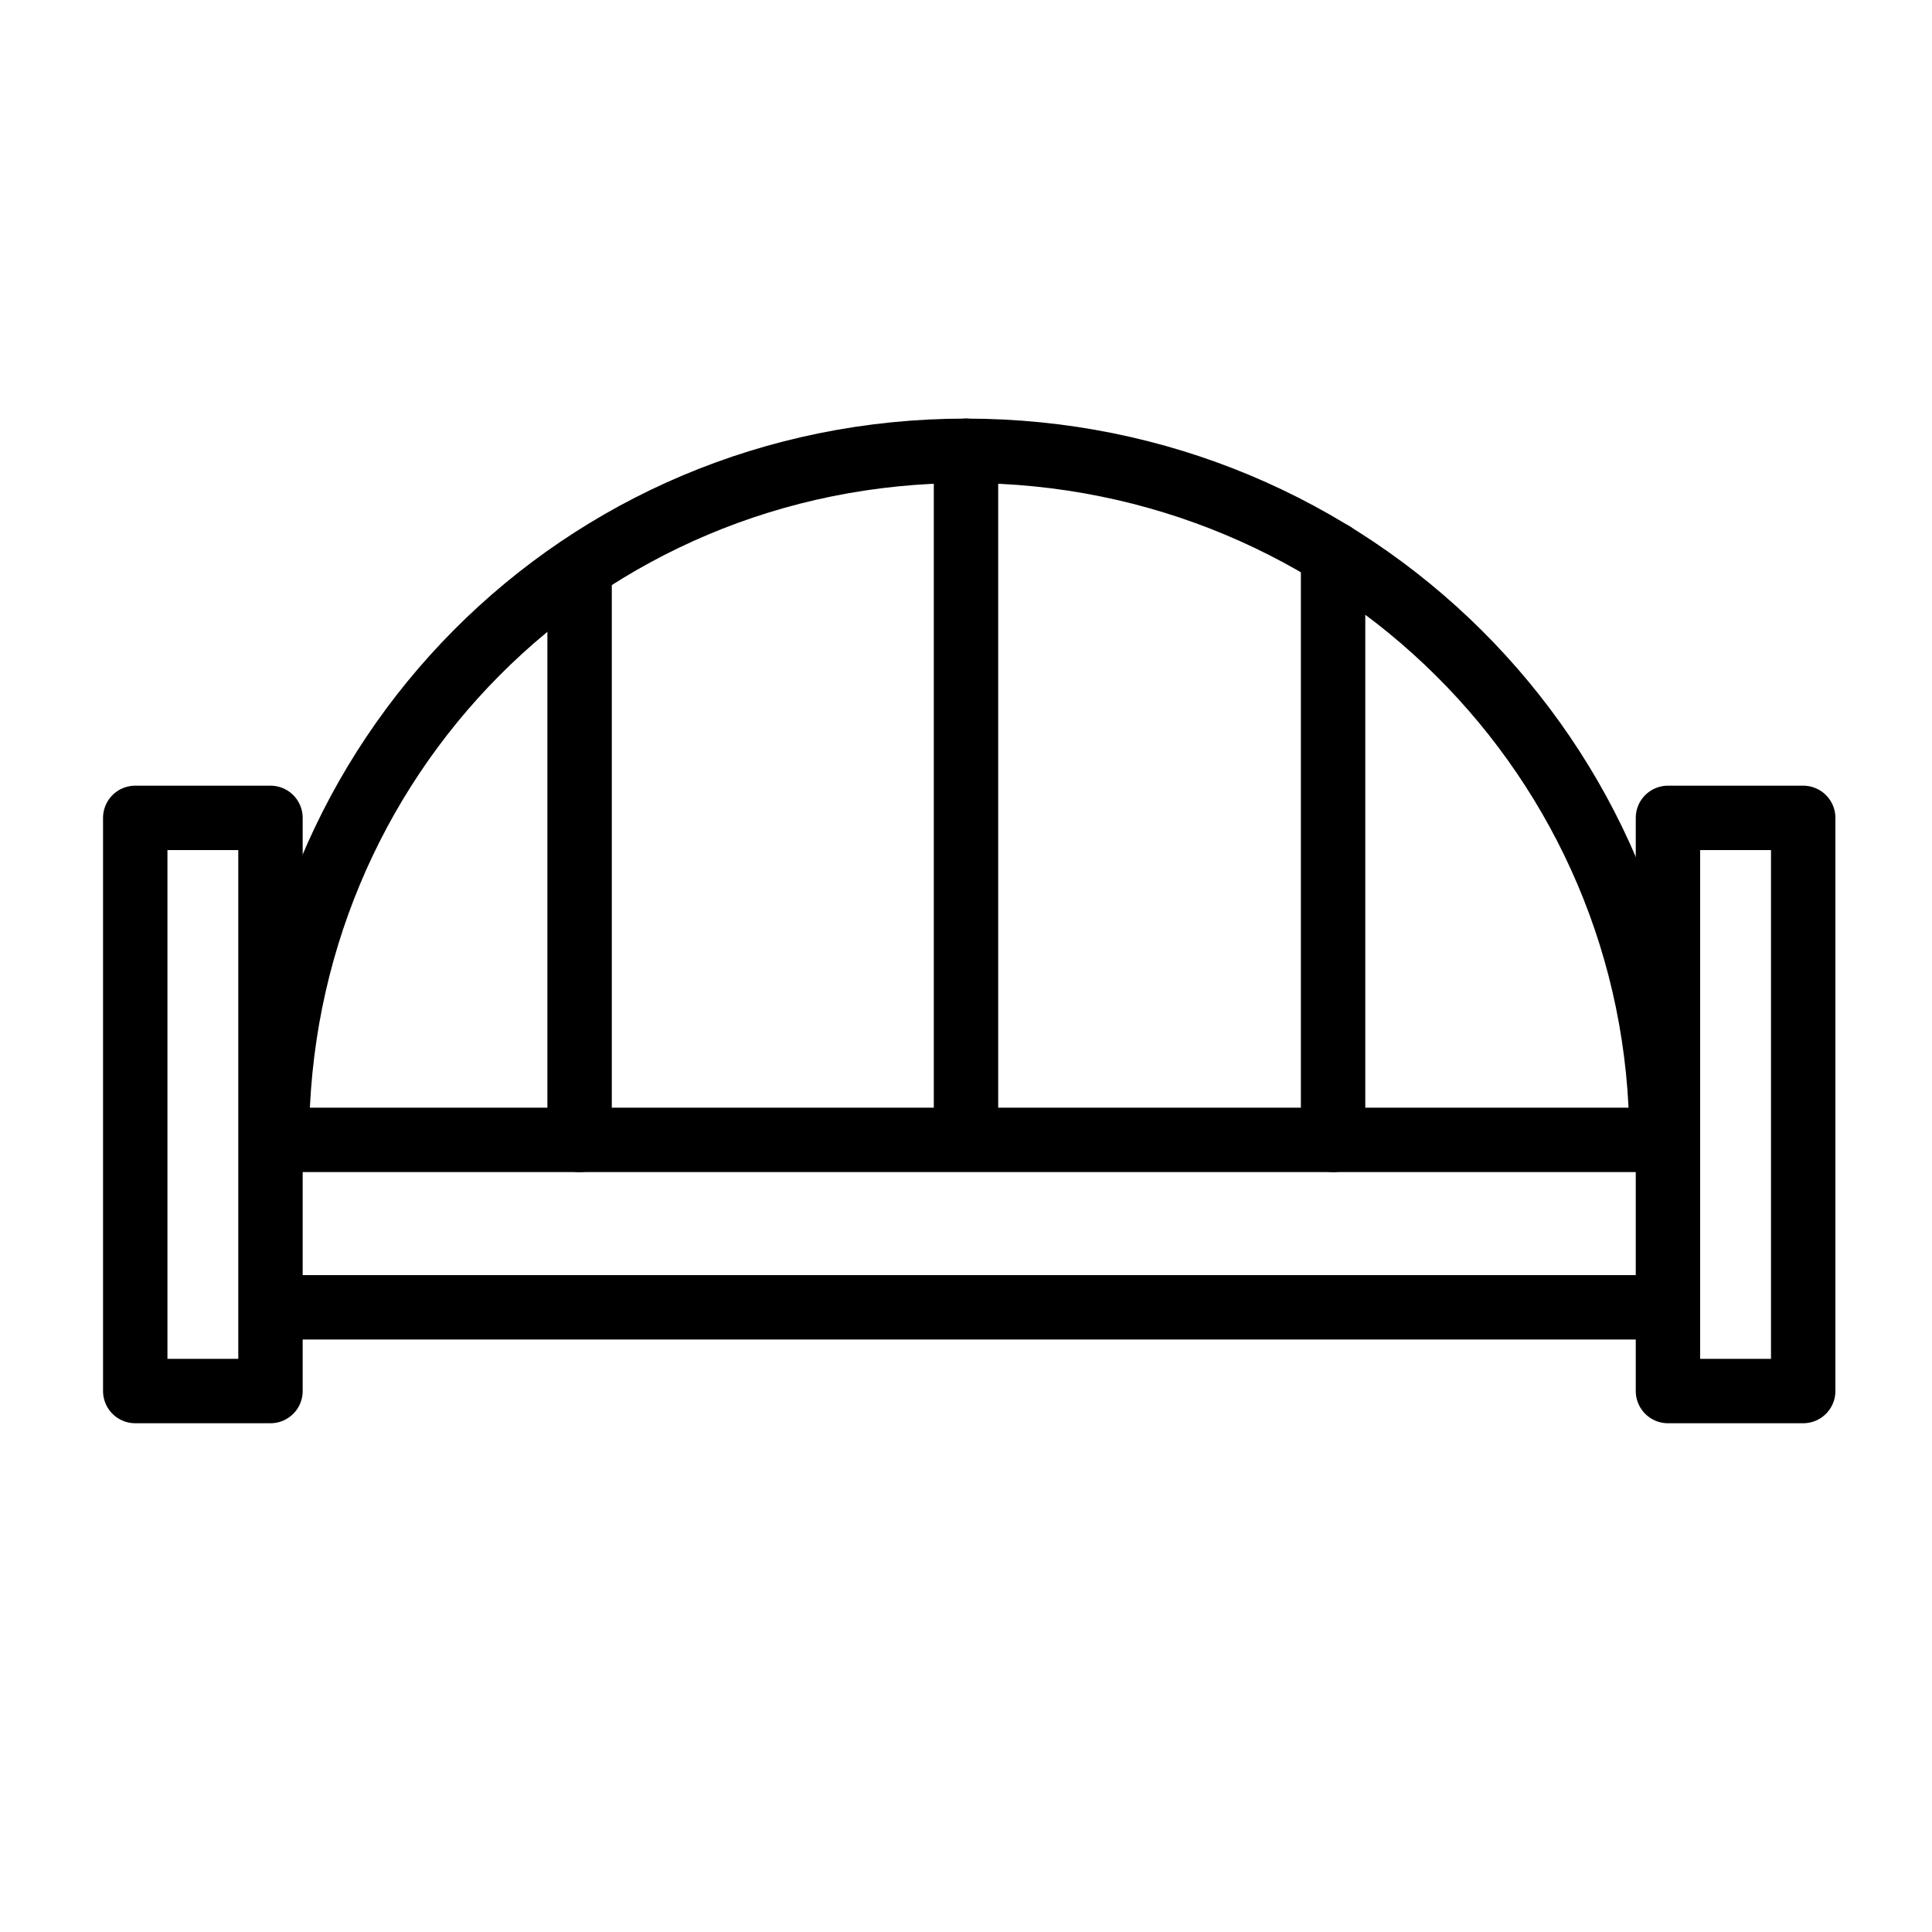
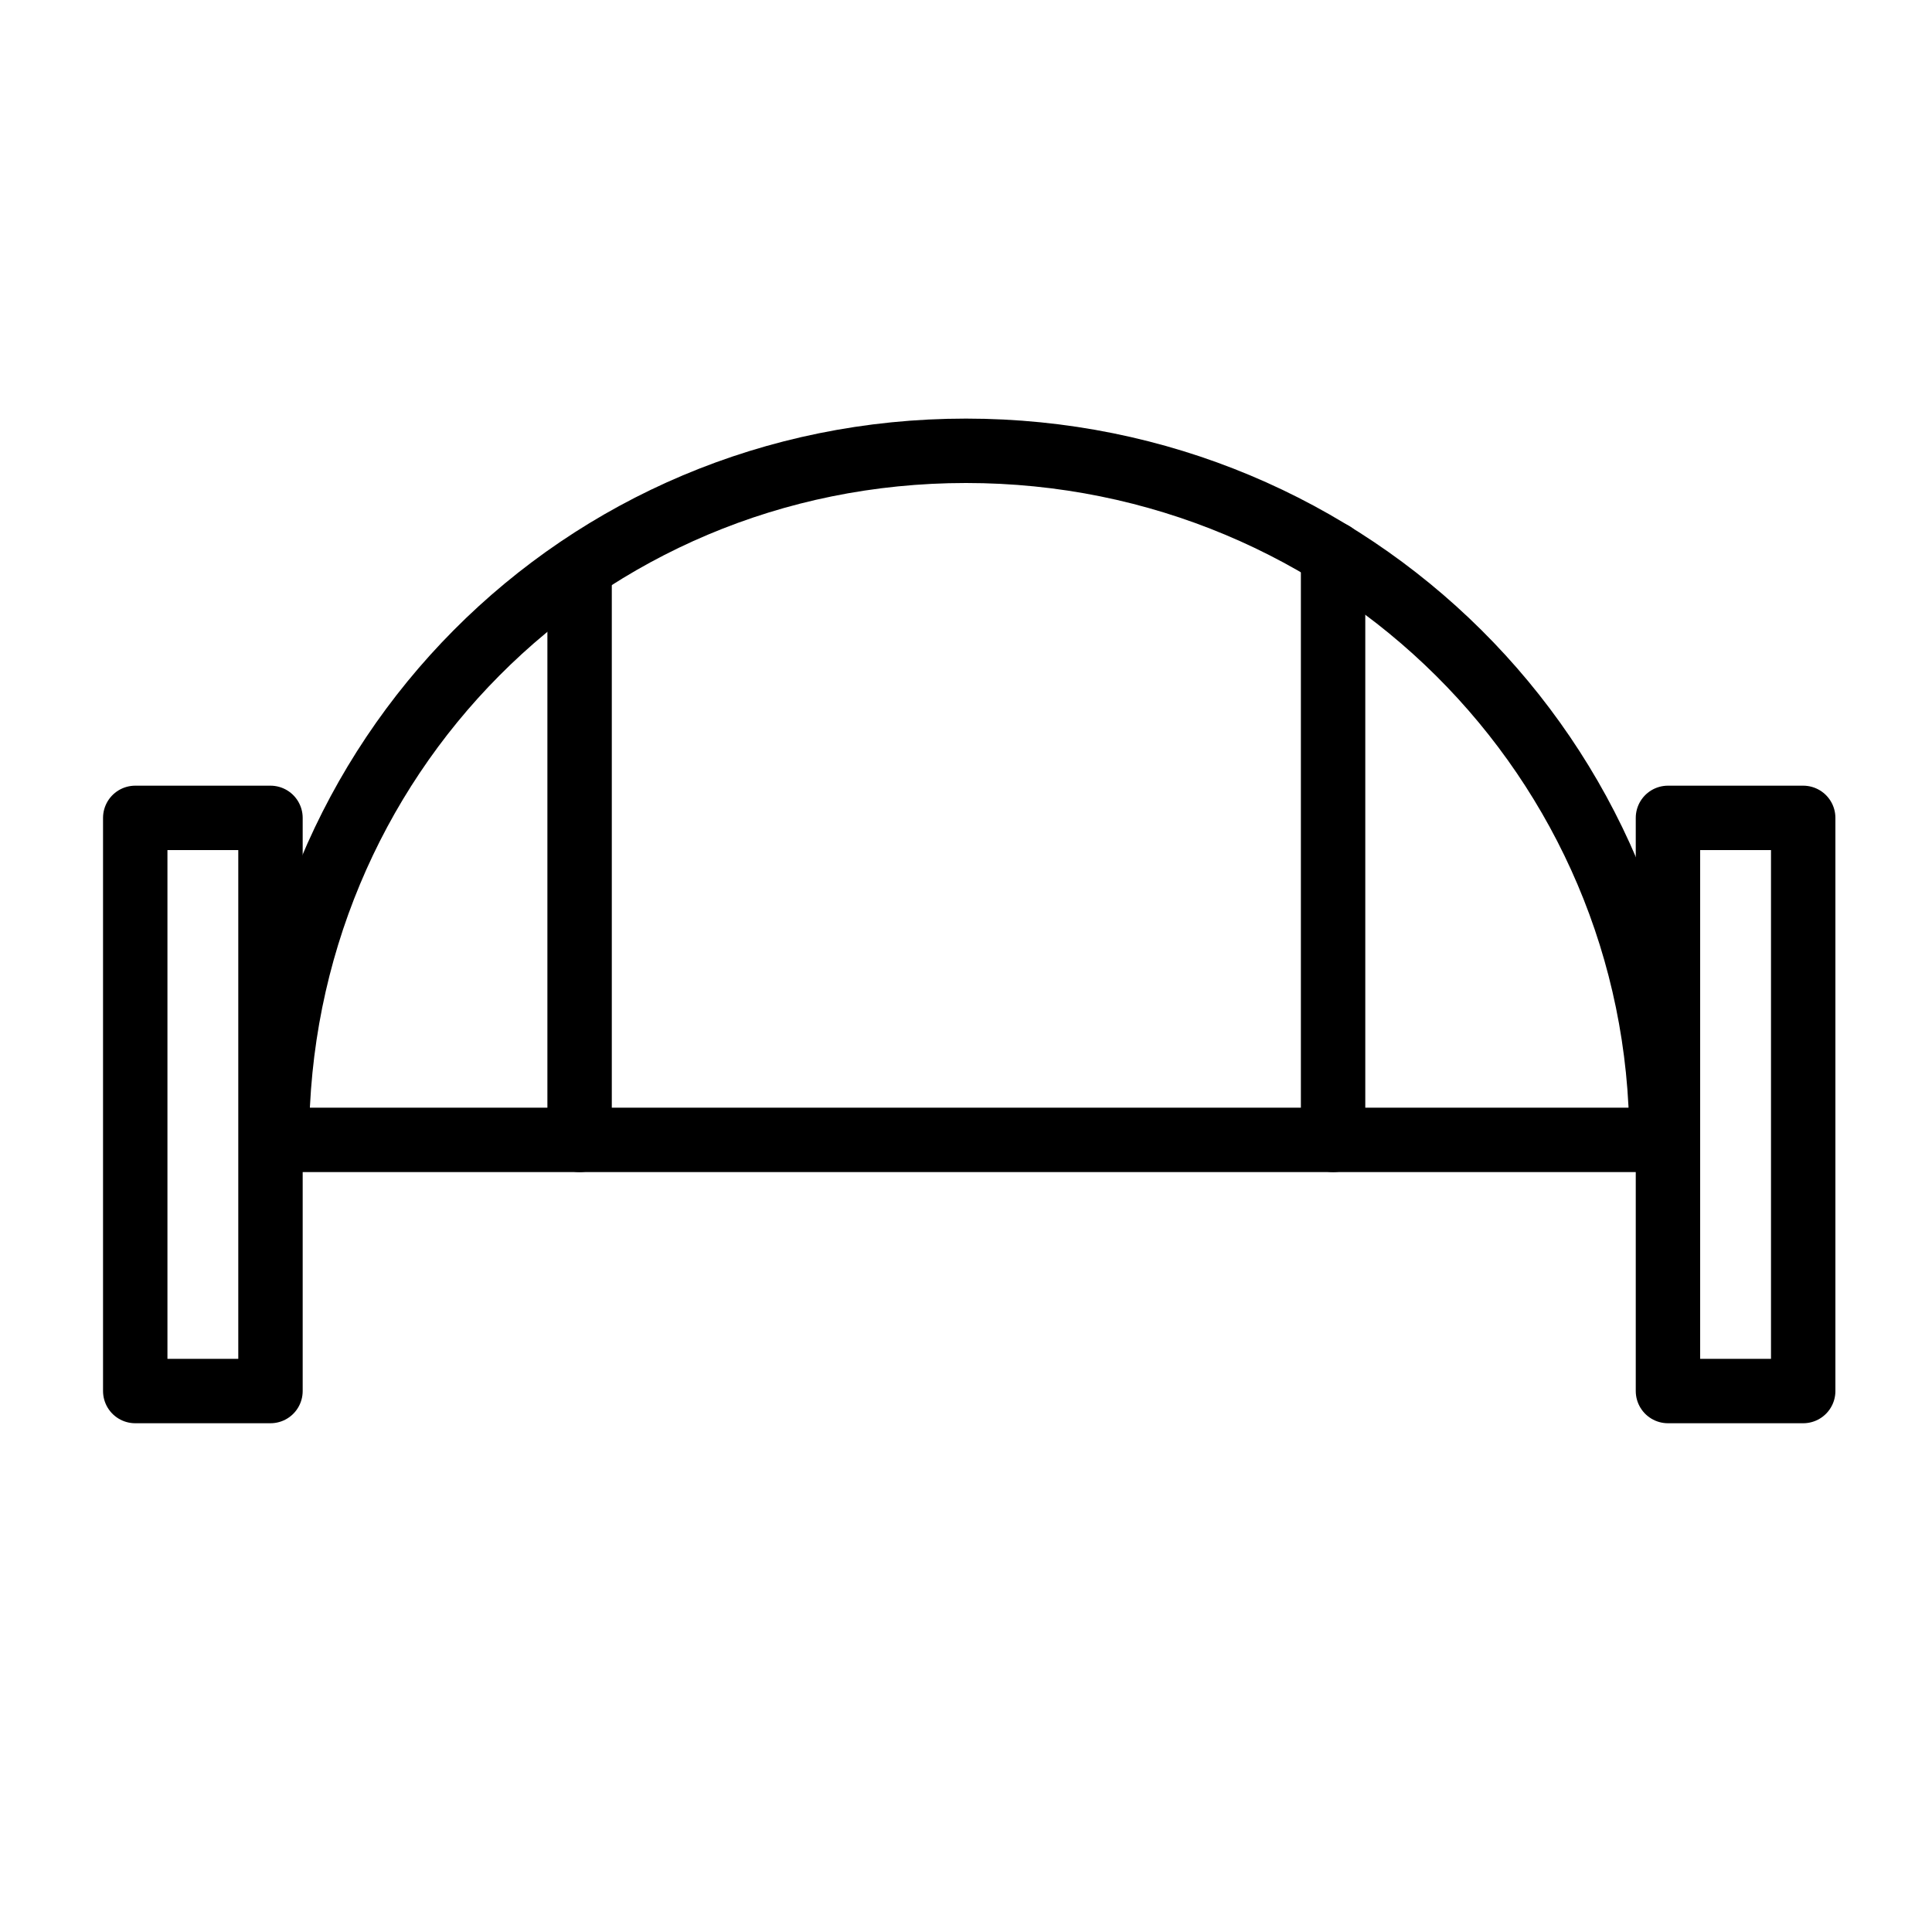
<svg xmlns="http://www.w3.org/2000/svg" id="Layer_1" x="0px" y="0px" viewBox="0 0 30 30" style="enable-background:new 0 0 30 30;" xml:space="preserve">
  <style type="text/css"> .st0{fill:none;stroke:#000000;stroke-linecap:round;stroke-linejoin:round;stroke-miterlimit:10;} </style>
  <path class="st0" d="M25.8,17.7C25.8,11.8,21,7,15,7S4.3,11.8,4.3,17.7H25.8z" />
  <line class="st0" x1="9" y1="17.7" x2="9" y2="8.9" />
-   <line class="st0" x1="15" y1="7" x2="15" y2="17.6" />
  <line class="st0" x1="20.7" y1="8.6" x2="20.7" y2="17.7" />
  <rect x="25.9" y="12.7" class="st0" width="2.1" height="8.9" />
  <rect x="2.1" y="12.7" class="st0" width="2.1" height="8.9" />
-   <line class="st0" x1="4.3" y1="20.3" x2="25.8" y2="20.3" />
</svg>